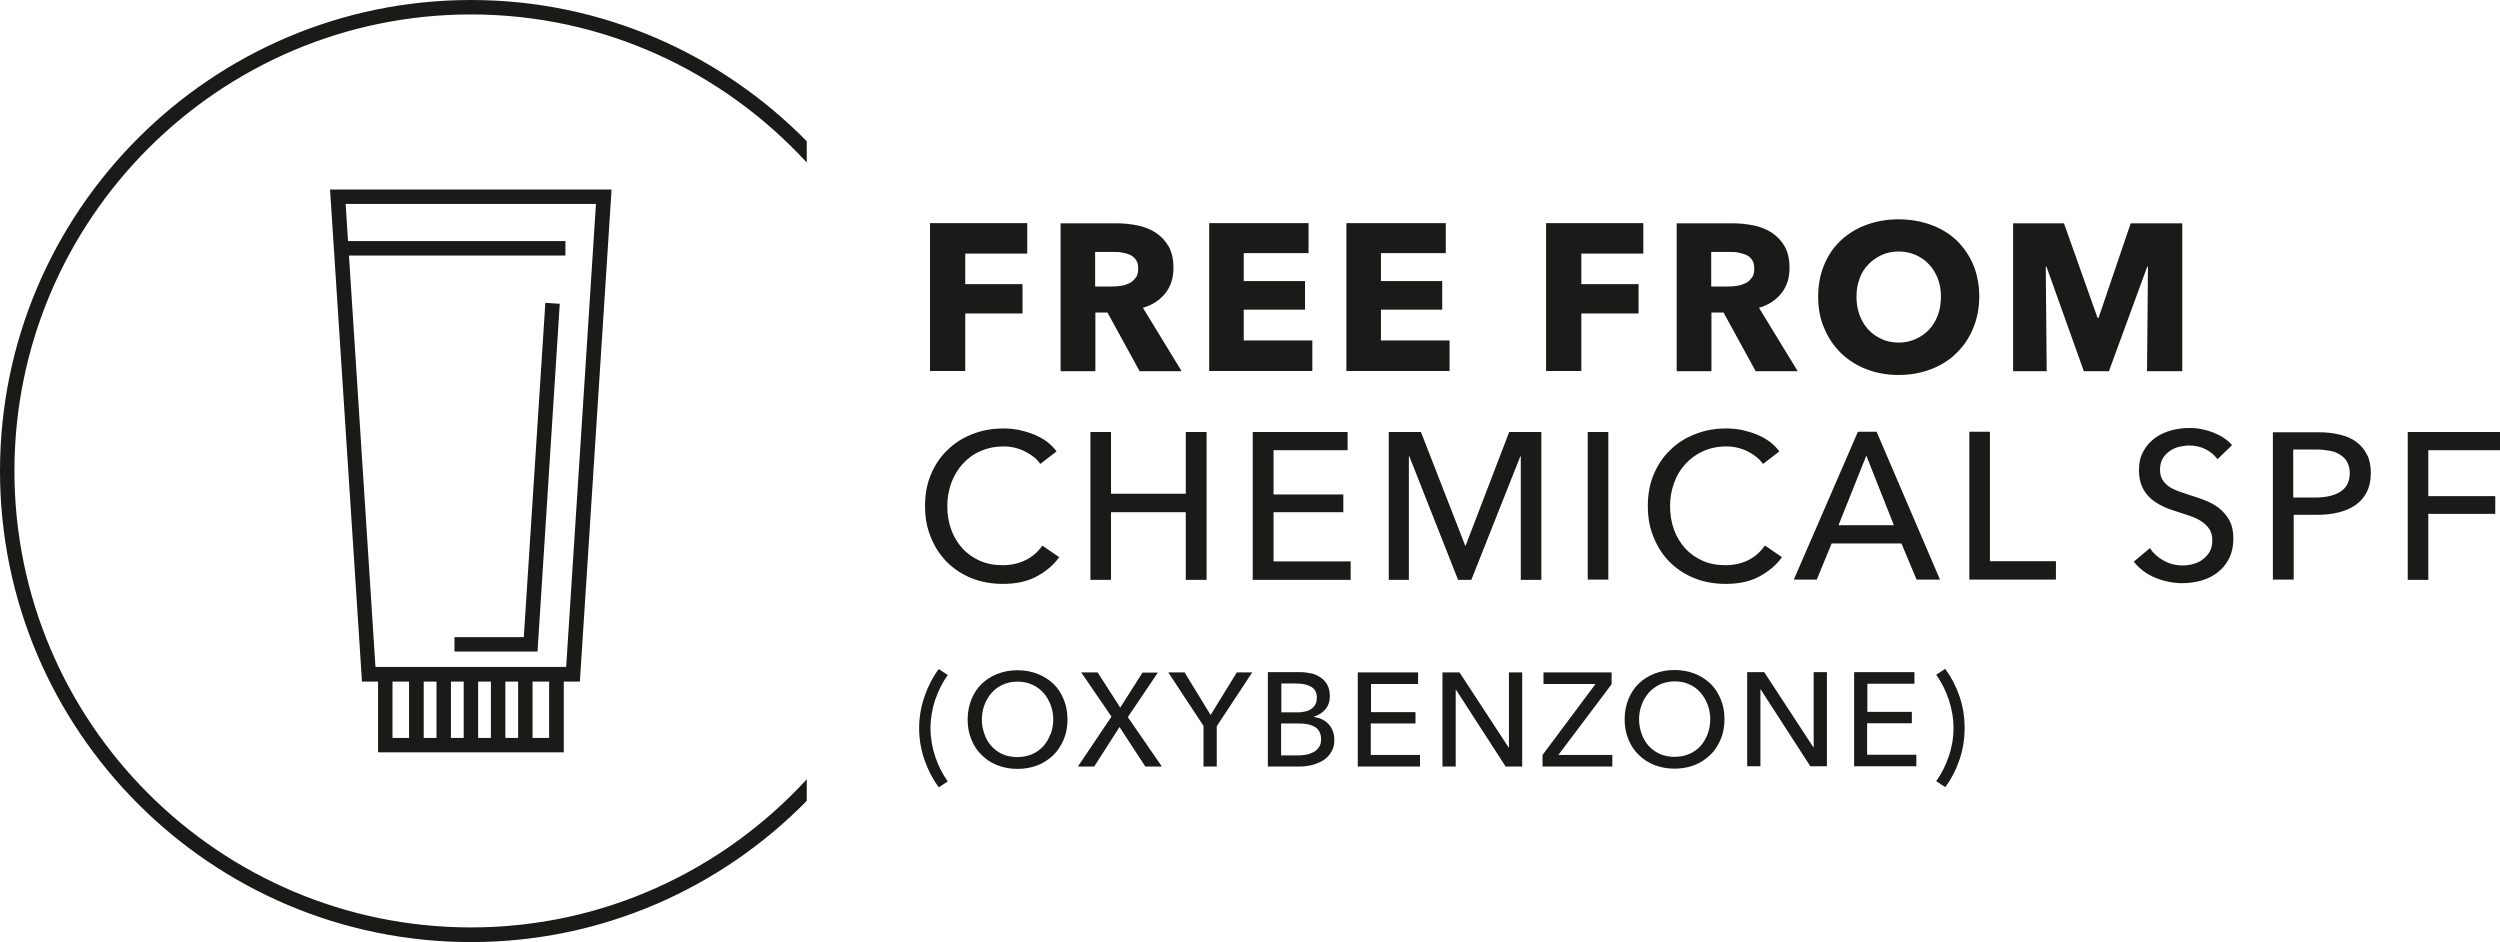
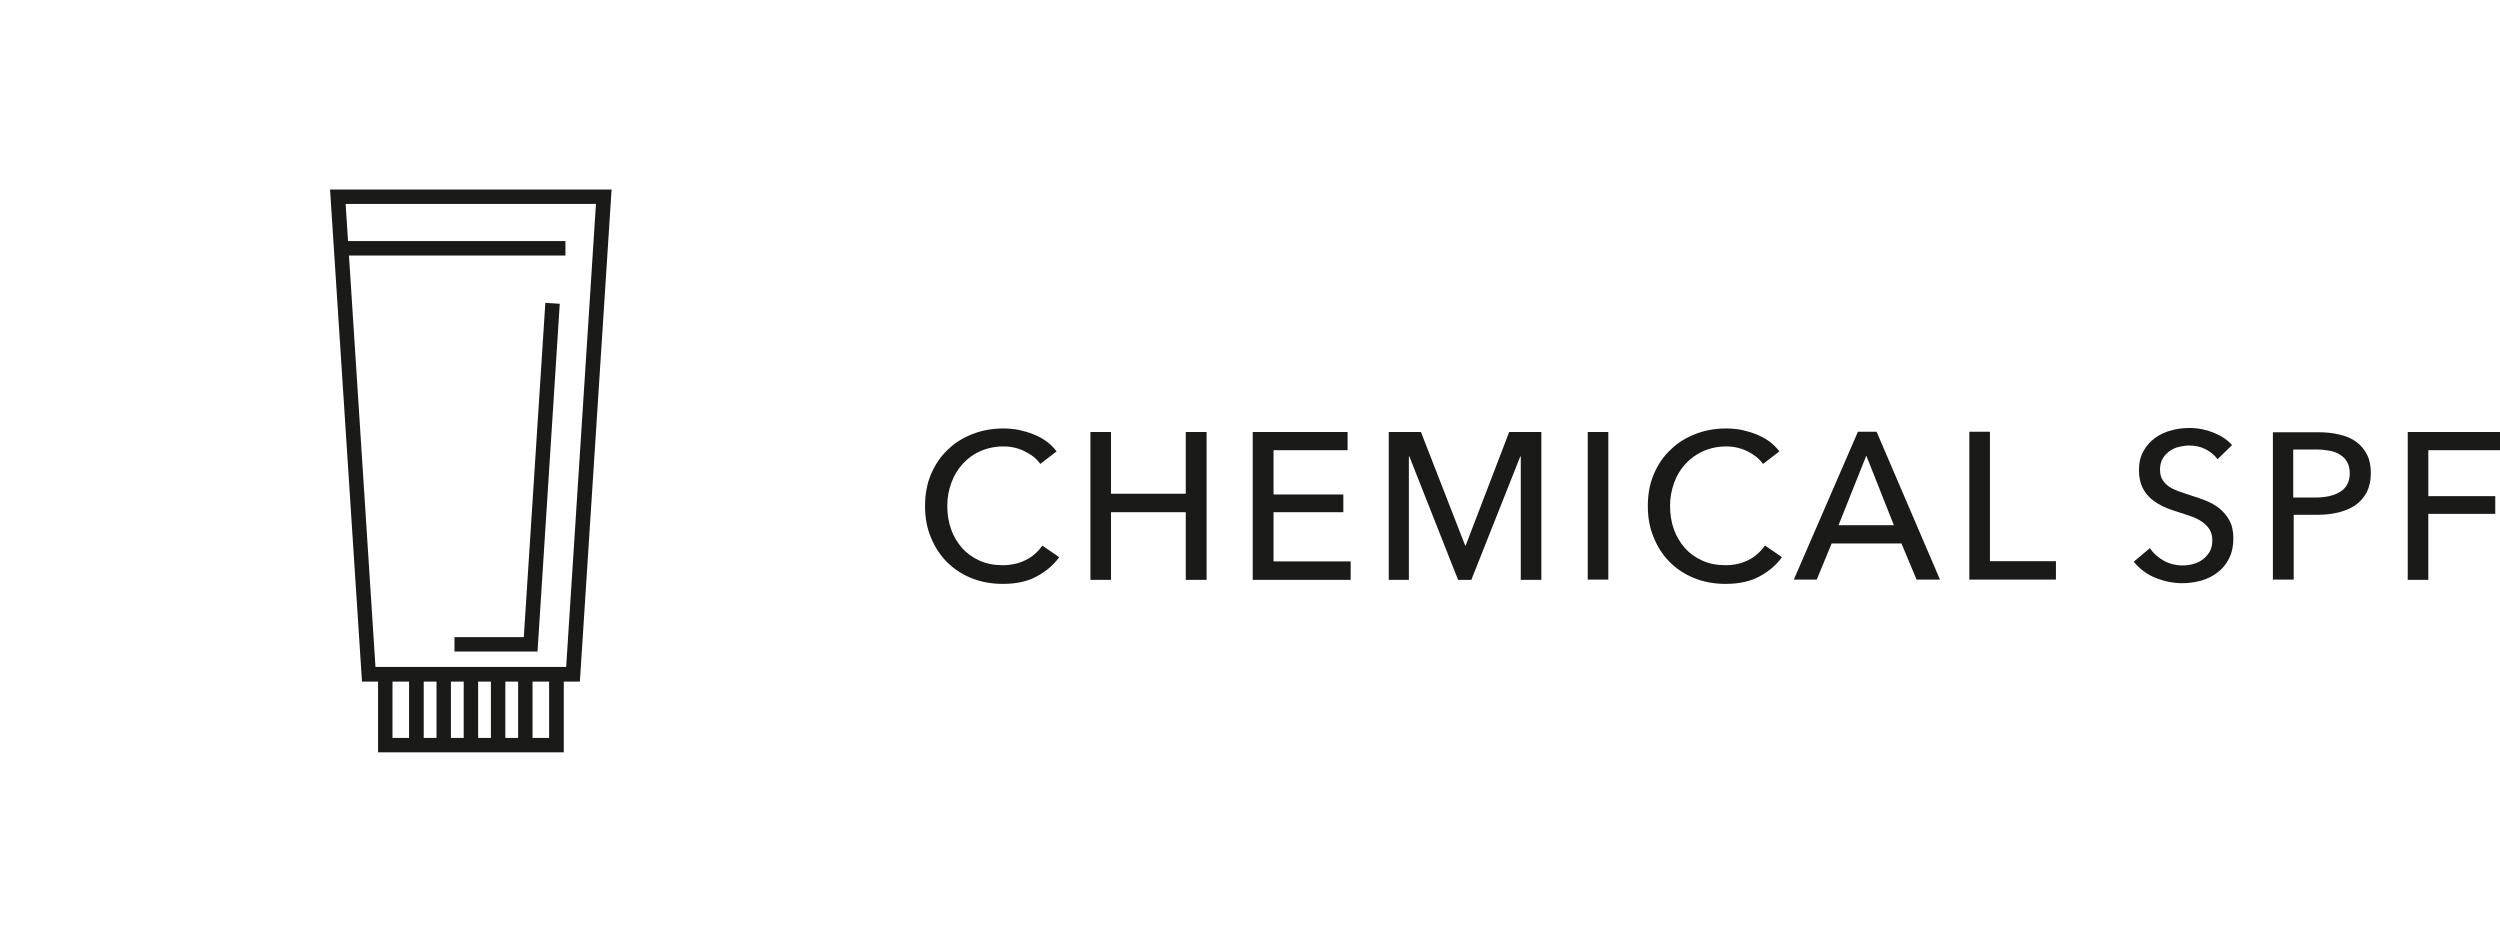
<svg xmlns="http://www.w3.org/2000/svg" viewBox="0 0 105.67 39.82">
  <defs>
    <style>.cls-1{fill:#1a1a18;}</style>
  </defs>
  <g id="Icon">
-     <path id="Kreis" class="cls-1" d="M34.1,5.97C30.48,2.29,25.46,0,19.91,0,8.93,0,0,8.93,0,19.91s8.93,19.91,19.91,19.91c5.55,0,10.58-2.29,14.19-5.97v-.91c-3.53,3.84-8.58,6.26-14.19,6.26C9.27,39.2,.61,30.55,.61,19.91S9.27,.61,19.91,.61c5.61,0,10.66,2.42,14.19,6.26v-.91Z" />
    <path id="Symbol" class="cls-1" d="M23.05,12.8l.61,.04-.94,14.7h-3.51v-.61h2.93l.91-14.12Zm1.46,16.01h-.68v2.99h-7.85v-2.99h-.68l-1.35-20.8h11.9l-1.34,20.8Zm-6.6,0v2.38h.54v-2.38h-.54Zm1.15,2.38h.54v-2.38h-.54v2.38Zm1.15,0h.54v-2.38h-.54v2.38Zm1.15,0h.54v-2.38h-.54v2.38Zm-4.77,0h.7v-2.38h-.7v2.38Zm6.62-2.38h-.7v2.38h.7v-2.38Zm.72-.61l1.26-19.58H14.61l.1,1.57h9.19v.61H14.75l1.12,17.39h8.06Z" />
  </g>
  <g id="Typo">
    <g>
      <path class="cls-1" d="M102.64,21.72h2.83v-.75h-2.83v-1.94h3.03v-.77h-3.9v6.25h.87v-2.79Zm-5.69-2.72h.94c.21,0,.4,.02,.57,.05,.18,.03,.33,.09,.45,.17,.13,.08,.23,.18,.3,.31,.07,.13,.11,.28,.11,.47s-.04,.35-.11,.48c-.07,.13-.17,.23-.3,.31-.13,.08-.28,.14-.46,.18-.18,.04-.38,.06-.59,.06h-.93v-2.02Zm-.87,5.5h.87v-2.74h.99c.32,0,.62-.03,.9-.1,.28-.07,.52-.17,.72-.31,.2-.14,.36-.32,.48-.55,.11-.22,.17-.49,.17-.8s-.05-.57-.16-.78c-.11-.22-.26-.4-.45-.54-.19-.14-.43-.25-.71-.31-.28-.07-.58-.1-.92-.1h-1.9v6.25Zm-1.74-5.69c-.19-.22-.45-.39-.77-.52-.32-.13-.66-.2-1.02-.2-.26,0-.52,.03-.77,.1-.26,.07-.48,.17-.69,.32-.2,.15-.37,.33-.49,.56-.13,.22-.19,.49-.19,.8,0,.29,.05,.53,.14,.72s.22,.36,.37,.49c.15,.13,.33,.24,.52,.33,.19,.09,.39,.16,.59,.22,.2,.06,.39,.13,.57,.19,.18,.06,.34,.14,.47,.23,.13,.09,.24,.2,.32,.32,.08,.13,.12,.28,.12,.47s-.04,.35-.11,.48c-.08,.13-.18,.24-.3,.33-.12,.09-.25,.15-.4,.19-.15,.04-.29,.06-.44,.06-.29,0-.56-.07-.8-.2-.25-.14-.44-.31-.59-.53l-.68,.57c.24,.3,.54,.53,.91,.68,.37,.15,.75,.23,1.14,.23,.28,0,.55-.04,.81-.11,.26-.08,.49-.19,.69-.35,.2-.15,.36-.35,.48-.59,.12-.24,.18-.52,.18-.84s-.06-.57-.17-.77c-.11-.2-.26-.37-.43-.51-.18-.14-.37-.24-.59-.33-.22-.08-.43-.16-.64-.22-.18-.06-.34-.12-.5-.17-.15-.06-.29-.12-.4-.2-.11-.08-.21-.18-.27-.29-.07-.11-.1-.26-.1-.43s.04-.33,.11-.45c.07-.13,.17-.23,.29-.32,.12-.08,.25-.15,.39-.18s.29-.06,.43-.06c.26,0,.5,.05,.71,.16,.21,.11,.38,.25,.5,.42l.62-.6Zm-10.23-.56h-.87v6.25h3.66v-.78h-2.79v-5.47Zm-5.22,1.02l1.16,2.93h-2.34l1.17-2.93Zm-1.48,3.7h2.96l.64,1.53h.99l-2.68-6.25h-.79l-2.71,6.25h.97l.63-1.53Zm-2.81,.09c-.19,.27-.43,.48-.71,.62-.29,.14-.61,.21-.96,.21s-.68-.06-.97-.19c-.29-.13-.54-.31-.74-.53-.2-.23-.36-.49-.47-.8-.11-.31-.16-.64-.16-.99s.06-.66,.17-.97,.27-.57,.48-.8,.46-.41,.75-.54c.29-.13,.62-.2,.98-.2,.32,0,.62,.07,.9,.21,.28,.14,.49,.31,.65,.53l.69-.53c-.12-.16-.26-.3-.42-.42-.17-.12-.35-.22-.55-.3-.2-.08-.41-.14-.63-.19-.22-.04-.43-.06-.64-.06-.48,0-.92,.08-1.32,.24-.41,.16-.76,.38-1.05,.67-.3,.28-.53,.63-.7,1.03-.17,.4-.25,.85-.25,1.34s.08,.93,.25,1.33c.16,.4,.39,.75,.68,1.04,.29,.29,.64,.52,1.04,.68,.4,.16,.84,.24,1.32,.24,.55,0,1.03-.1,1.42-.31,.39-.21,.72-.48,.96-.82l-.7-.48Zm-6.62-4.8h-.87v6.24h.87v-6.24Zm-7.92,0h-1.36v6.25h.85v-5.22h.02l2.06,5.22h.56l2.07-5.22h.02v5.22h.87v-6.25h-1.36l-1.84,4.8h-.02l-1.87-4.8Zm-6.23,3.39h2.95v-.75h-2.95v-1.87h3.13v-.77h-4.01v6.25h4.14v-.78h-3.26v-2.08Zm-7.74,2.86h.87v-2.86h3.16v2.86h.88v-6.25h-.88v2.61h-3.16v-2.61h-.87v6.25Zm-2.03-1.45c-.19,.27-.43,.48-.72,.62-.29,.14-.61,.21-.96,.21s-.68-.06-.97-.19c-.29-.13-.54-.31-.74-.53-.2-.23-.36-.49-.47-.8-.11-.31-.16-.64-.16-.99s.06-.66,.17-.97c.11-.3,.27-.57,.48-.8,.21-.23,.45-.41,.75-.54,.29-.13,.62-.2,.98-.2,.32,0,.62,.07,.9,.21,.28,.14,.5,.31,.65,.53l.69-.53c-.12-.16-.26-.3-.42-.42-.17-.12-.35-.22-.55-.3-.2-.08-.41-.14-.63-.19-.22-.04-.43-.06-.64-.06-.48,0-.92,.08-1.32,.24-.41,.16-.76,.38-1.05,.67-.3,.28-.53,.63-.7,1.03-.17,.4-.25,.85-.25,1.34s.08,.93,.25,1.33c.16,.4,.39,.75,.68,1.04,.29,.29,.64,.52,1.04,.68,.4,.16,.84,.24,1.32,.24,.55,0,1.03-.1,1.42-.31,.39-.21,.72-.48,.96-.82l-.7-.48Z" />
-       <path class="cls-1" d="M92.24,15.69v-6.25h-2.18l-1.36,4h-.04l-1.42-4h-2.15v6.25h1.42l-.04-4.42h.03l1.58,4.42h1.06l1.62-4.42h.03l-.04,4.42h1.48Zm-10.33-2.37c-.09,.24-.21,.44-.37,.61-.16,.17-.35,.3-.57,.4-.22,.1-.46,.15-.72,.15s-.51-.05-.72-.15c-.22-.1-.4-.23-.56-.4-.16-.17-.28-.38-.37-.61-.09-.24-.13-.5-.13-.78s.04-.52,.13-.76c.08-.24,.21-.44,.37-.6,.16-.17,.35-.3,.56-.4,.22-.1,.46-.15,.72-.15s.51,.05,.73,.15c.22,.1,.41,.23,.56,.4,.16,.17,.28,.37,.37,.6,.09,.24,.13,.49,.13,.76s-.04,.54-.13,.78m1.49-2.14c-.17-.4-.41-.74-.71-1.03-.3-.28-.66-.5-1.08-.65-.42-.15-.87-.23-1.36-.23s-.94,.08-1.35,.23c-.42,.15-.77,.37-1.08,.65-.3,.28-.54,.62-.71,1.03-.17,.4-.26,.85-.26,1.35s.08,.95,.26,1.35c.17,.41,.41,.76,.71,1.05,.3,.29,.66,.52,1.08,.68,.41,.16,.87,.24,1.35,.24s.94-.08,1.36-.24c.42-.16,.78-.38,1.08-.68,.3-.29,.54-.64,.71-1.05,.17-.41,.26-.86,.26-1.35s-.09-.95-.26-1.35m-9.36,.56c-.07,.1-.15,.18-.26,.23-.11,.05-.22,.09-.35,.11-.13,.02-.26,.03-.38,.03h-.72v-1.46h.81c.11,0,.23,0,.35,.03s.23,.05,.33,.1c.1,.05,.18,.12,.24,.21,.06,.09,.09,.21,.09,.36,0,.16-.03,.29-.1,.39m1.93,3.94l-1.63-2.67c.41-.12,.72-.33,.95-.62,.23-.29,.34-.64,.34-1.07,0-.36-.07-.66-.2-.9-.14-.24-.32-.43-.54-.58-.23-.15-.48-.25-.77-.31-.29-.06-.58-.09-.88-.09h-2.38v6.25h1.47v-2.48h.51l1.36,2.48h1.76Zm-6.52-4.96v-1.29h-4.11v6.25h1.49v-2.43h2.42v-1.24h-2.42v-1.29h2.62Zm-8.19,4.96v-1.29h-2.9v-1.3h2.59v-1.21h-2.59v-1.18h2.74v-1.27h-4.2v6.25h4.36Zm-5.8,0v-1.29h-2.9v-1.3h2.59v-1.21h-2.59v-1.18h2.74v-1.27h-4.2v6.25h4.36Zm-7.47-3.94c-.07,.1-.16,.18-.26,.23-.11,.05-.22,.09-.35,.11-.13,.02-.26,.03-.38,.03h-.72v-1.46h.81c.11,0,.23,0,.35,.03,.12,.02,.23,.05,.33,.1,.1,.05,.18,.12,.24,.21s.09,.21,.09,.36c0,.16-.03,.29-.1,.39m1.93,3.94l-1.63-2.67c.41-.12,.72-.33,.95-.62,.23-.29,.34-.64,.34-1.07,0-.36-.07-.66-.2-.9-.14-.24-.32-.43-.54-.58-.23-.15-.48-.25-.77-.31-.29-.06-.58-.09-.88-.09h-2.38v6.25h1.47v-2.48h.51l1.36,2.48h1.76Zm-6.52-4.96v-1.29h-4.11v6.25h1.49v-2.43h2.42v-1.24h-2.42v-1.29h2.62Z" />
-       <path class="cls-1" d="M82.37,31.97c-.13,.39-.31,.74-.53,1.05l.38,.25c.25-.33,.45-.71,.6-1.15,.15-.43,.22-.88,.22-1.35s-.07-.92-.22-1.35c-.15-.43-.35-.81-.6-1.15l-.38,.25c.22,.31,.4,.66,.53,1.05,.13,.39,.2,.79,.2,1.21s-.07,.81-.2,1.2m-3.44-1.41h1.88v-.48h-1.88v-1.19h1.99v-.49h-2.55v3.98h2.63v-.49h-2.08v-1.33Zm-4.36-2.16h-.72v3.98h.56v-3.25h.01l2.1,3.25h.7v-3.98h-.56v3.18h-.01l-2.08-3.18Zm-2.39,2.61c-.07,.19-.17,.36-.3,.51-.13,.14-.29,.26-.48,.34-.19,.08-.4,.12-.62,.12s-.43-.04-.62-.12c-.18-.08-.34-.2-.47-.34-.13-.14-.23-.31-.3-.51-.07-.2-.11-.4-.11-.62s.04-.42,.11-.61c.07-.19,.17-.36,.3-.51,.13-.15,.29-.26,.47-.35,.19-.08,.39-.13,.62-.13s.44,.04,.63,.13c.19,.08,.34,.2,.47,.35,.13,.15,.23,.32,.3,.51,.07,.19,.11,.4,.11,.61s-.04,.43-.11,.62m.55-1.47c-.11-.26-.25-.48-.44-.66-.19-.18-.41-.32-.67-.42-.26-.1-.54-.15-.84-.15s-.58,.05-.84,.15c-.26,.1-.48,.24-.67,.42-.19,.18-.33,.4-.44,.66-.1,.26-.16,.54-.16,.85s.05,.59,.16,.85c.1,.26,.25,.48,.44,.66,.19,.19,.41,.33,.67,.43,.26,.1,.54,.15,.84,.15s.58-.05,.84-.15c.26-.1,.48-.25,.67-.43,.19-.18,.33-.41,.44-.66,.11-.26,.16-.54,.16-.85s-.05-.59-.16-.85m-4.61-1.13h-2.88v.49h2.2l-2.24,3v.49h2.95v-.49h-2.28l2.25-2.99v-.49Zm-6.43,0h-.72v3.98h.56v-3.25h.01l2.1,3.25h.7v-3.98h-.56v3.18h-.01l-2.08-3.18Zm-3.74,2.16h1.88v-.48h-1.88v-1.19h1.99v-.49h-2.55v3.98h2.63v-.49h-2.08v-1.33Zm-3.8,0h.75c.3,0,.53,.05,.7,.16,.16,.11,.24,.28,.24,.51,0,.14-.03,.25-.09,.33-.06,.09-.13,.16-.23,.21-.1,.05-.2,.09-.32,.11-.12,.02-.24,.03-.35,.03h-.7v-1.35Zm0-1.69h.64c.27,0,.48,.05,.63,.14,.16,.09,.24,.24,.24,.46,0,.11-.02,.2-.06,.28-.04,.08-.1,.14-.17,.19-.07,.05-.15,.09-.25,.11-.1,.02-.2,.04-.3,.04h-.72v-1.21Zm-.56,3.51h1.31c.21,0,.4-.02,.58-.07,.18-.05,.34-.12,.48-.21,.13-.09,.24-.21,.32-.35,.08-.14,.12-.31,.12-.5,0-.14-.02-.26-.07-.38-.04-.11-.1-.21-.18-.29-.08-.08-.17-.15-.28-.2-.11-.05-.23-.08-.35-.1h0c.21-.07,.38-.17,.5-.32,.13-.15,.19-.34,.19-.56,0-.19-.04-.35-.11-.48-.07-.13-.17-.23-.29-.31-.12-.08-.25-.14-.4-.17-.15-.03-.3-.05-.45-.05h-1.37v3.98Zm-2.15-1.72l1.49-2.26h-.65l-1.11,1.8-1.1-1.8h-.69l1.49,2.26v1.72h.56v-1.72Zm-5.06-2.26h-.68l1.28,1.87-1.42,2.11h.69l1.07-1.67,1.09,1.67h.7l-1.44-2.09,1.27-1.88h-.65l-.94,1.48-.95-1.48Zm-1.98,2.61c-.07,.19-.17,.36-.3,.51-.13,.14-.29,.26-.48,.34-.19,.08-.4,.12-.62,.12s-.44-.04-.62-.12c-.18-.08-.34-.2-.47-.34s-.23-.31-.3-.51c-.07-.2-.11-.4-.11-.62s.04-.42,.11-.61c.07-.19,.17-.36,.3-.51,.13-.15,.29-.26,.47-.35,.19-.08,.39-.13,.62-.13s.44,.04,.63,.13c.19,.08,.34,.2,.48,.35,.13,.15,.23,.32,.3,.51,.07,.19,.11,.4,.11,.61s-.04,.43-.11,.62m.55-1.47c-.11-.26-.25-.48-.44-.66-.19-.18-.41-.32-.67-.42-.26-.1-.54-.15-.84-.15s-.58,.05-.84,.15c-.26,.1-.48,.24-.67,.42-.19,.18-.33,.4-.44,.66-.1,.26-.16,.54-.16,.85s.05,.59,.16,.85c.1,.26,.25,.48,.44,.66,.19,.19,.41,.33,.67,.43,.26,.1,.54,.15,.84,.15s.58-.05,.84-.15c.26-.1,.48-.25,.67-.43,.19-.18,.33-.41,.44-.66,.11-.26,.16-.54,.16-.85s-.05-.59-.16-.85m-5.43,.02c.13-.39,.31-.74,.53-1.05l-.38-.25c-.25,.33-.45,.72-.6,1.15-.15,.43-.23,.88-.23,1.35s.08,.92,.23,1.35c.15,.43,.35,.81,.6,1.15l.38-.25c-.22-.31-.4-.66-.53-1.05-.13-.39-.2-.79-.2-1.2s.07-.81,.2-1.21" />
    </g>
  </g>
</svg>